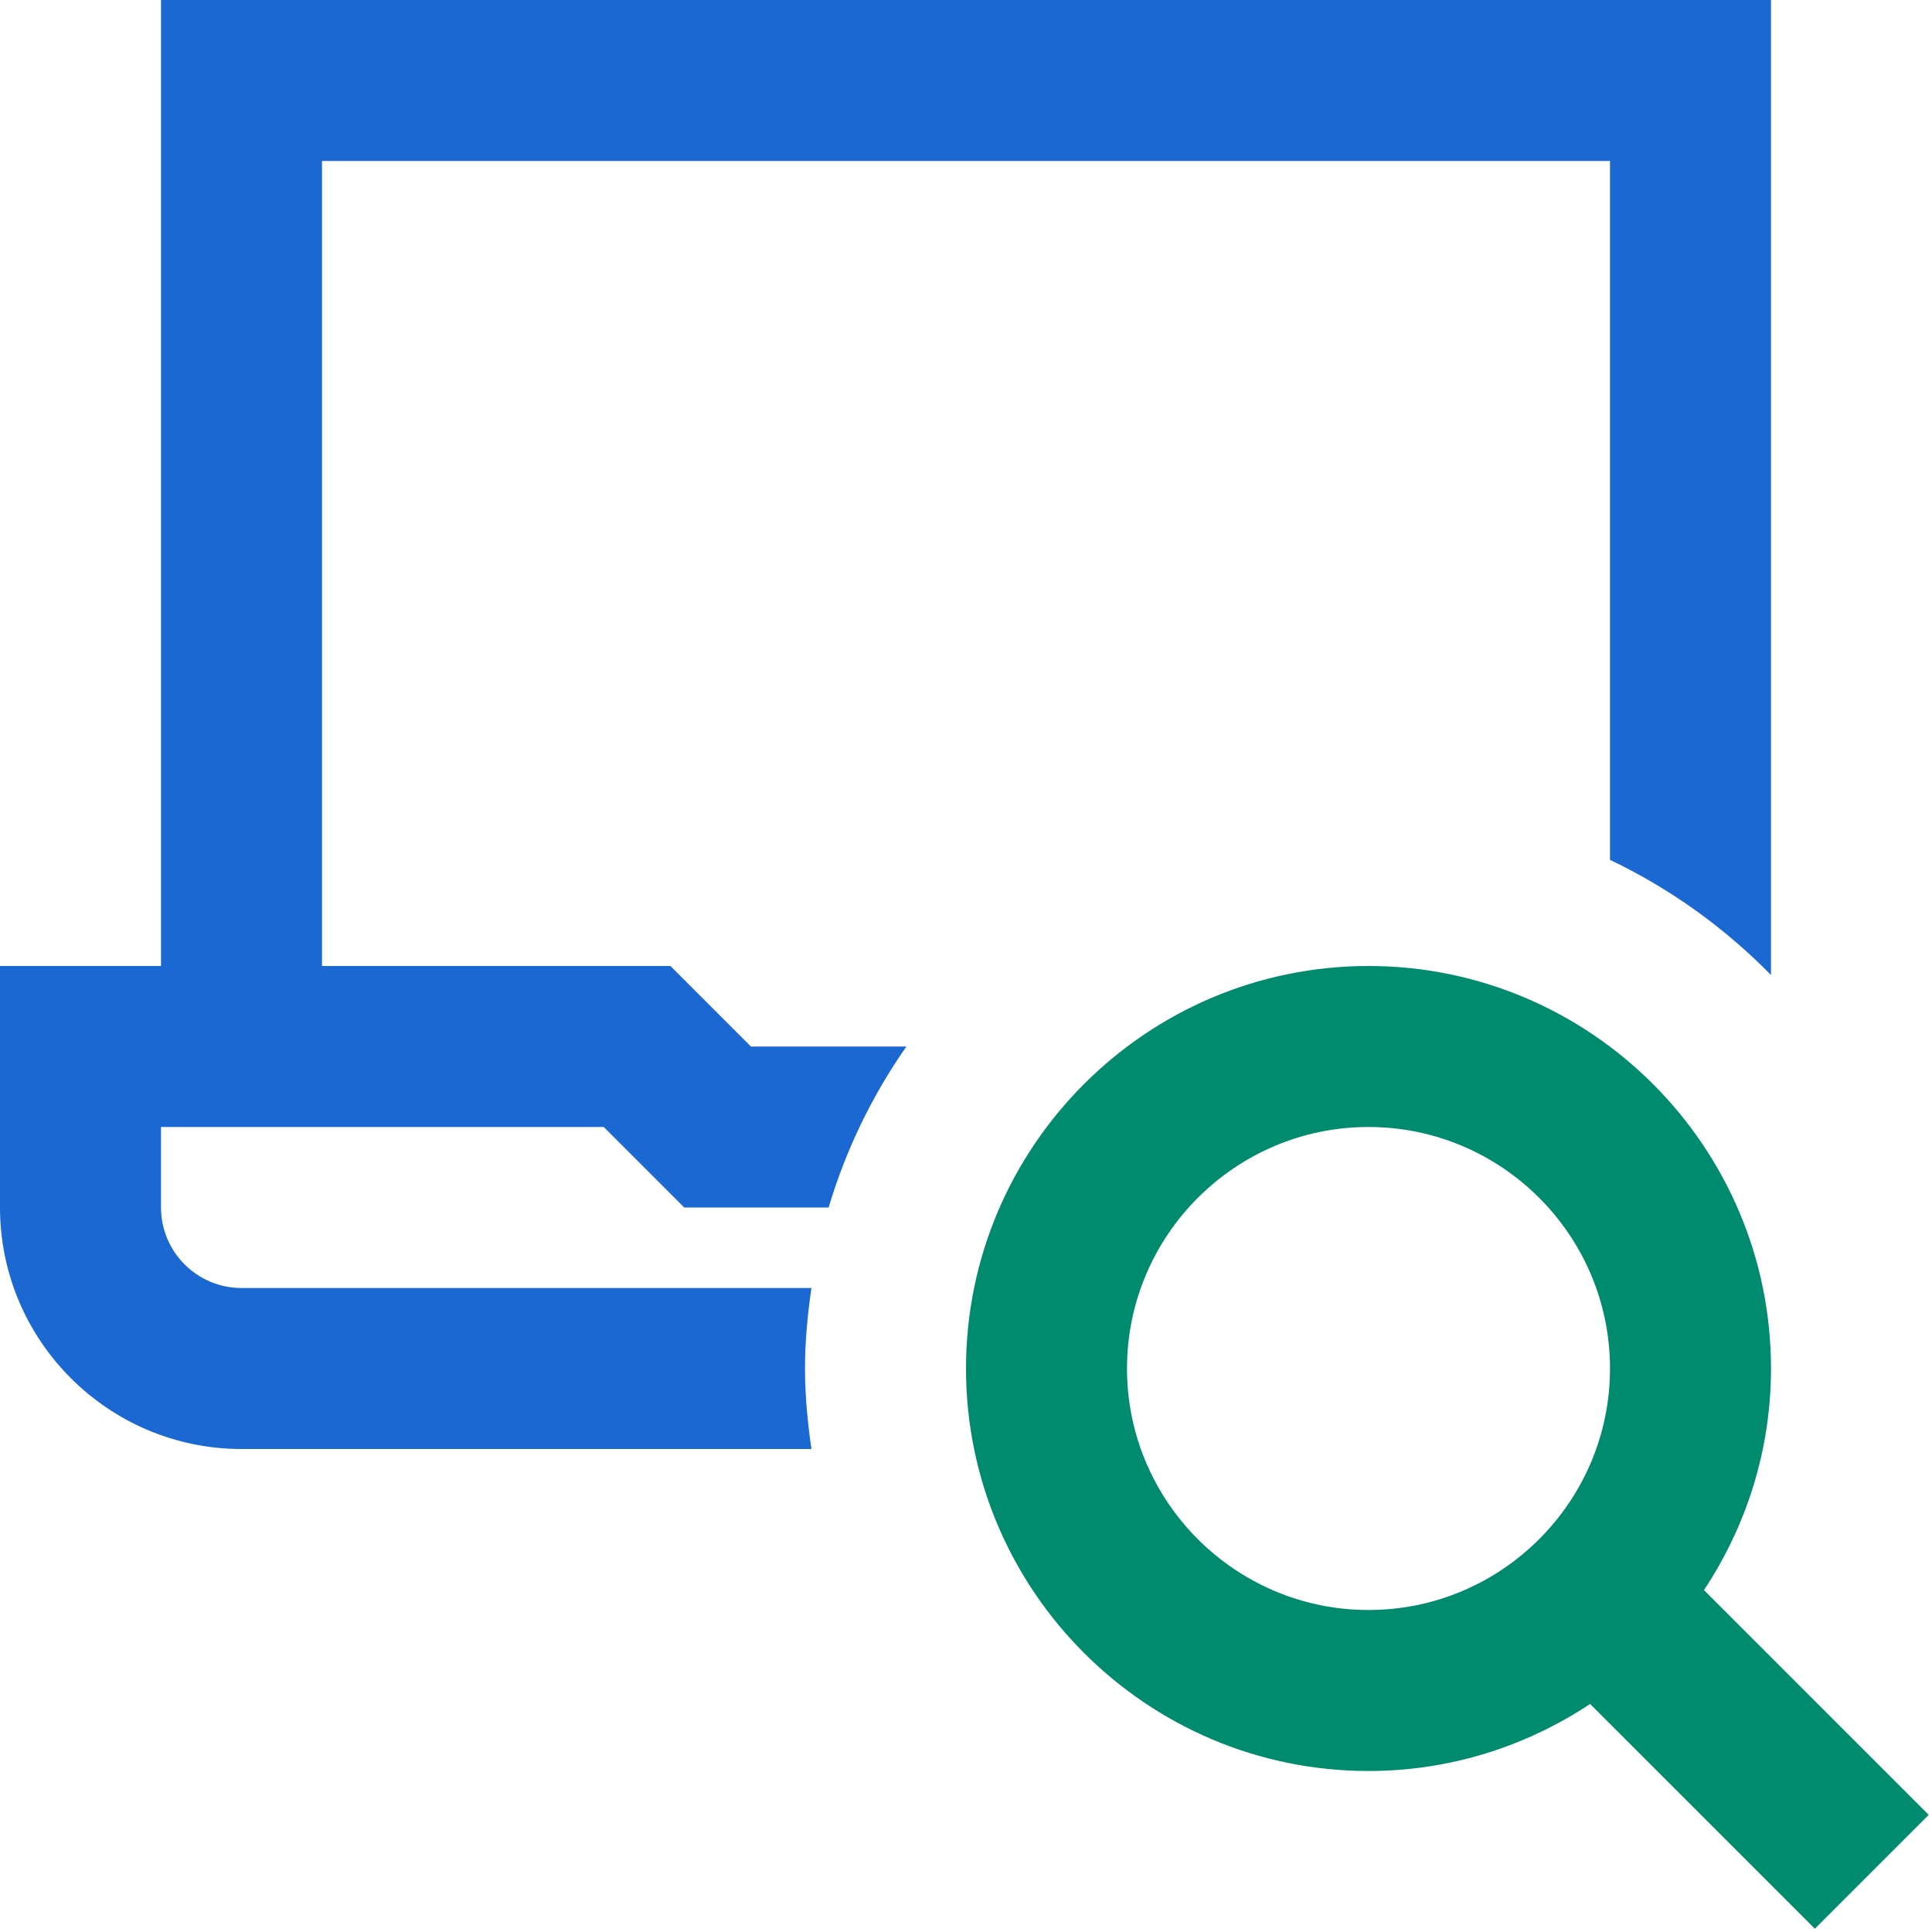
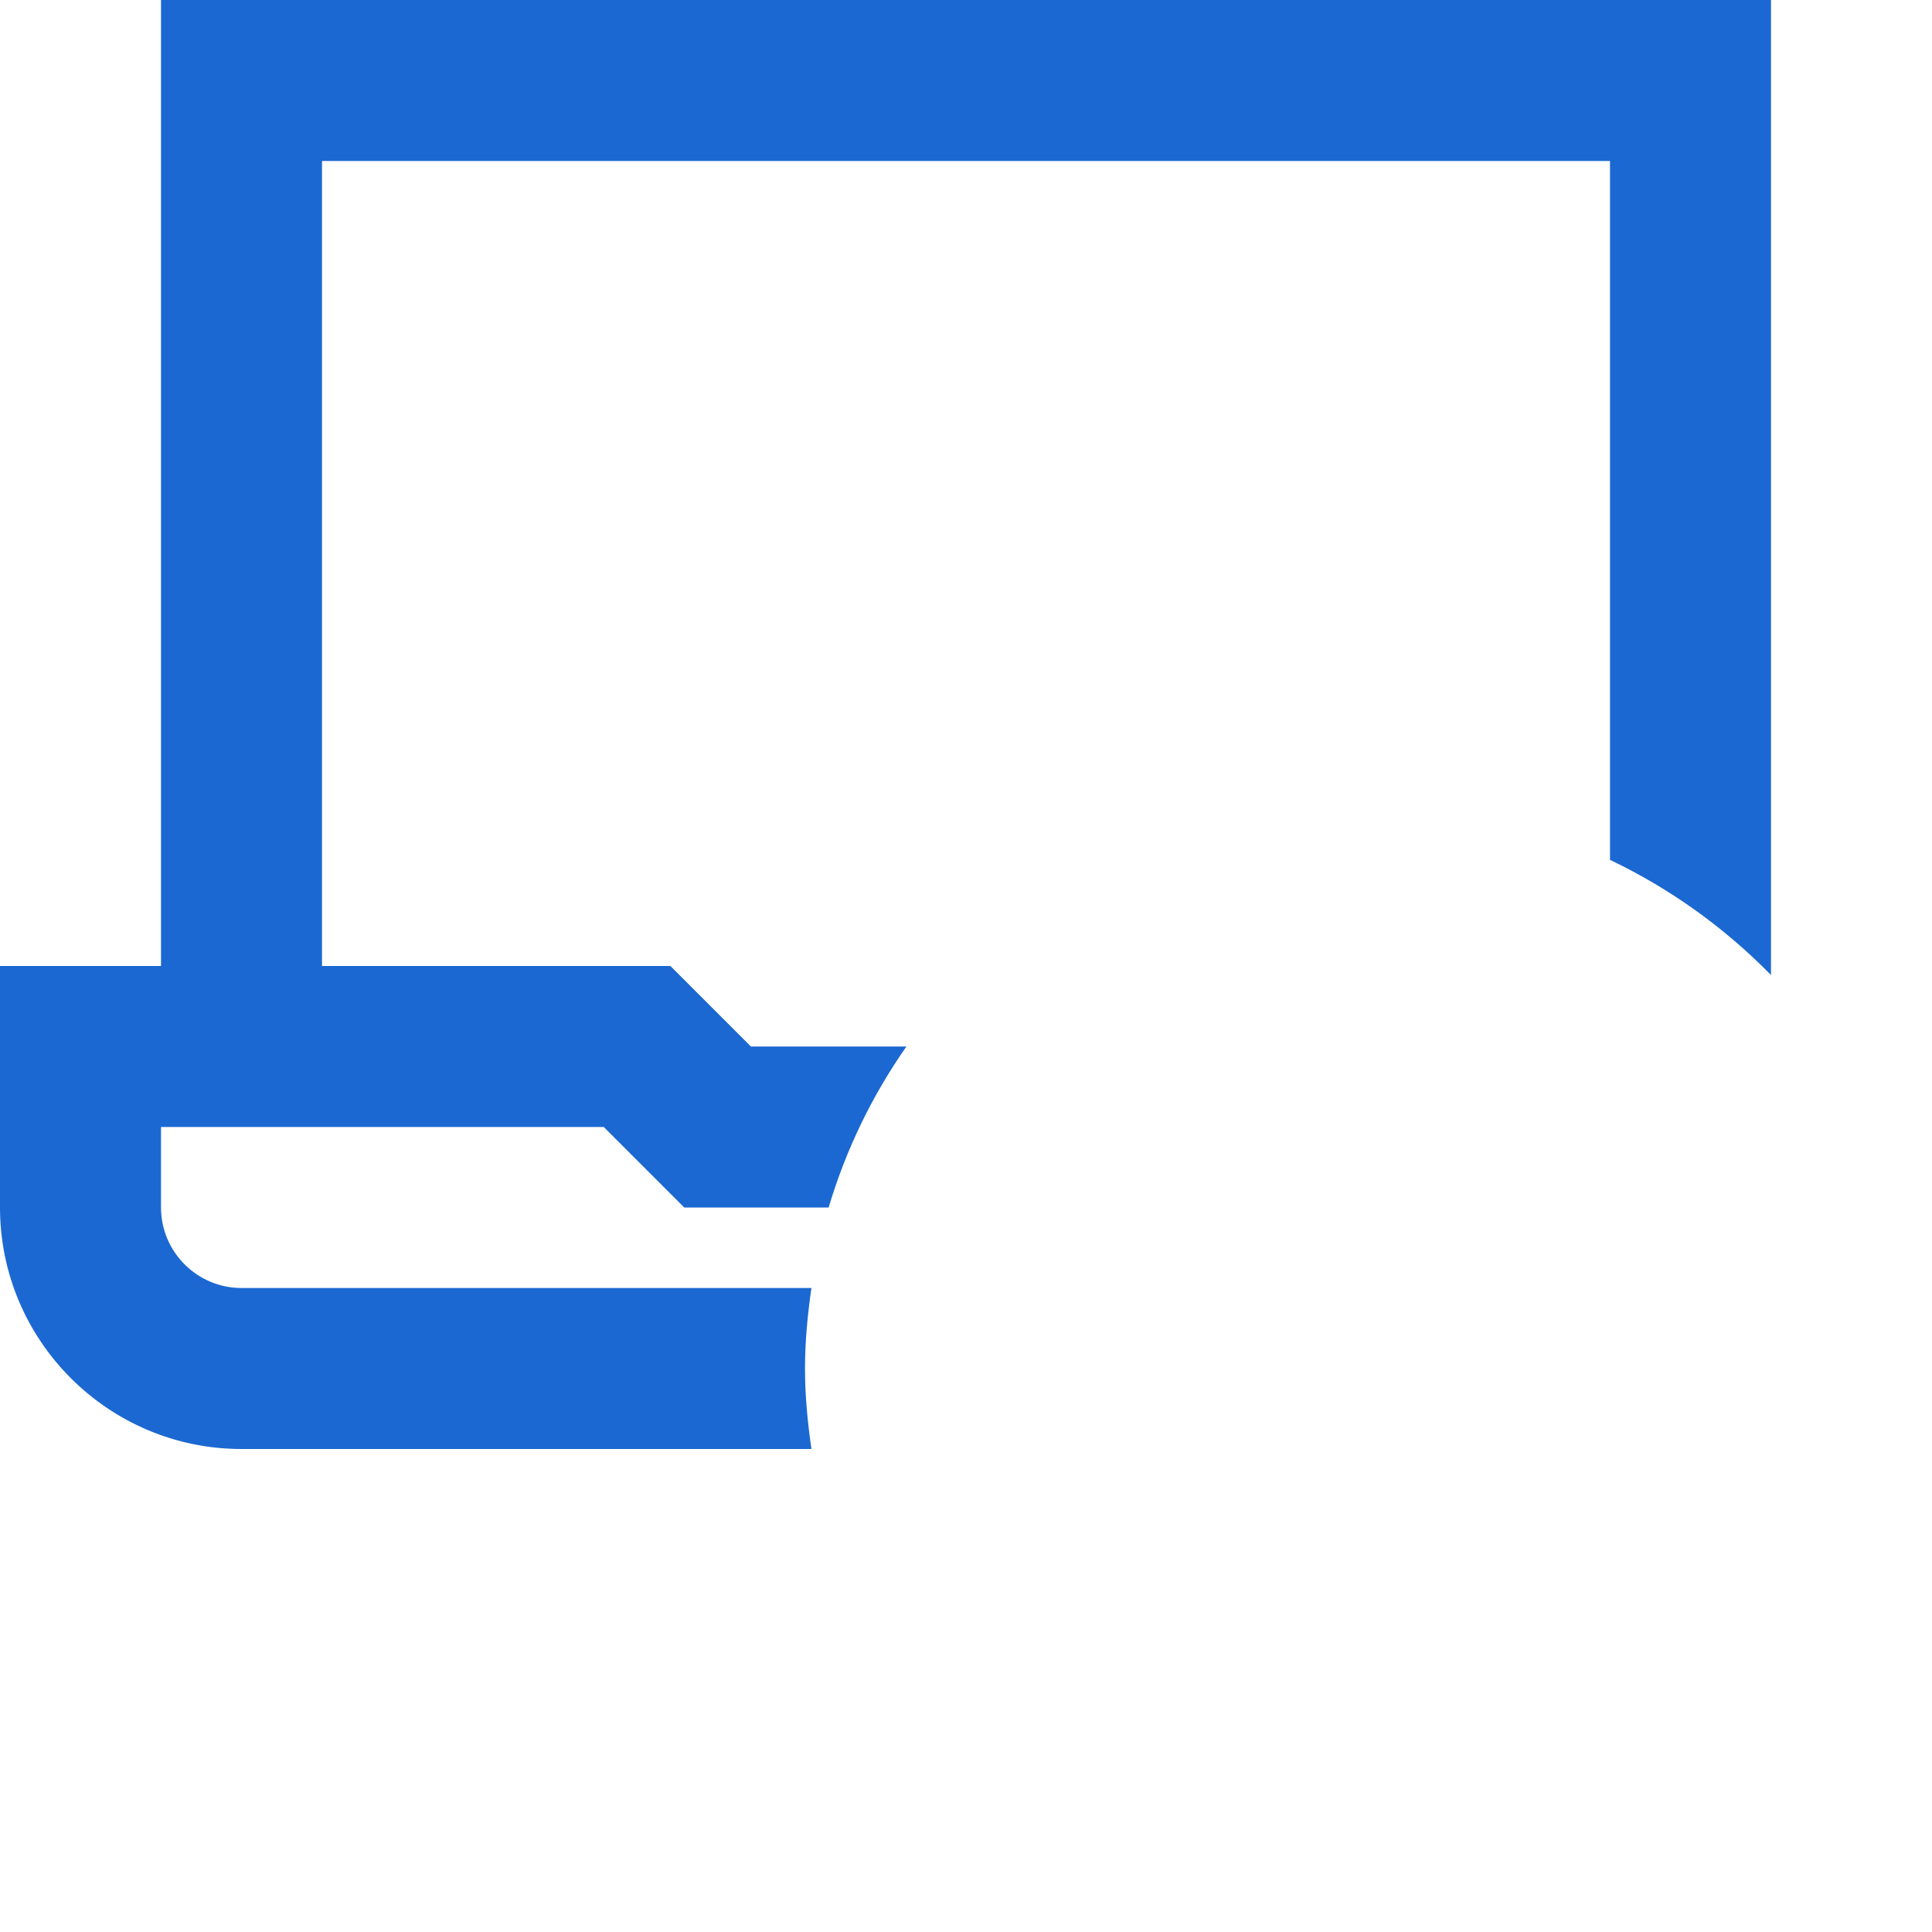
<svg xmlns="http://www.w3.org/2000/svg" width="30" height="30" viewBox="0 0 30 30" fill="none">
  <g clip-path="url(#clip0_380_872)">
    <path d="M11.66 16.25H14.075C13.547 17.005 13.136 17.846 12.867 18.75H10.625L9.375 17.5H2.5V18.75C2.5 19.439 3.061 20 3.75 20H12.6C12.541 20.409 12.5 20.825 12.5 21.25C12.5 21.675 12.541 22.091 12.6 22.5H3.75C1.683 22.5 0 20.817 0 18.75V15H2.5V0H27.5V15.14C26.782 14.408 25.938 13.799 25 13.352V2.5H5V15H10.41L11.66 16.25Z" fill="#1B68D2" />
-     <path fill-rule="evenodd" clip-rule="evenodd" d="M28.181 29.949L24.691 26.459C23.703 27.114 22.521 27.5 21.25 27.5C17.804 27.5 15 24.696 15 21.25C15 17.804 17.804 15 21.25 15C24.696 15 27.5 17.804 27.5 21.25C27.5 22.521 27.114 23.703 26.459 24.691L29.949 28.181L28.181 29.949ZM25 21.25C25 23.317 23.317 25 21.25 25C19.183 25 17.5 23.317 17.5 21.25C17.5 19.183 19.183 17.5 21.25 17.5C23.317 17.5 25 19.183 25 21.25Z" fill="#008B6F" />
  </g>
  <defs>
    <clipPath id="clip0_380_872">
      <rect width="30" height="30" fill="white" />
    </clipPath>
  </defs>
</svg>